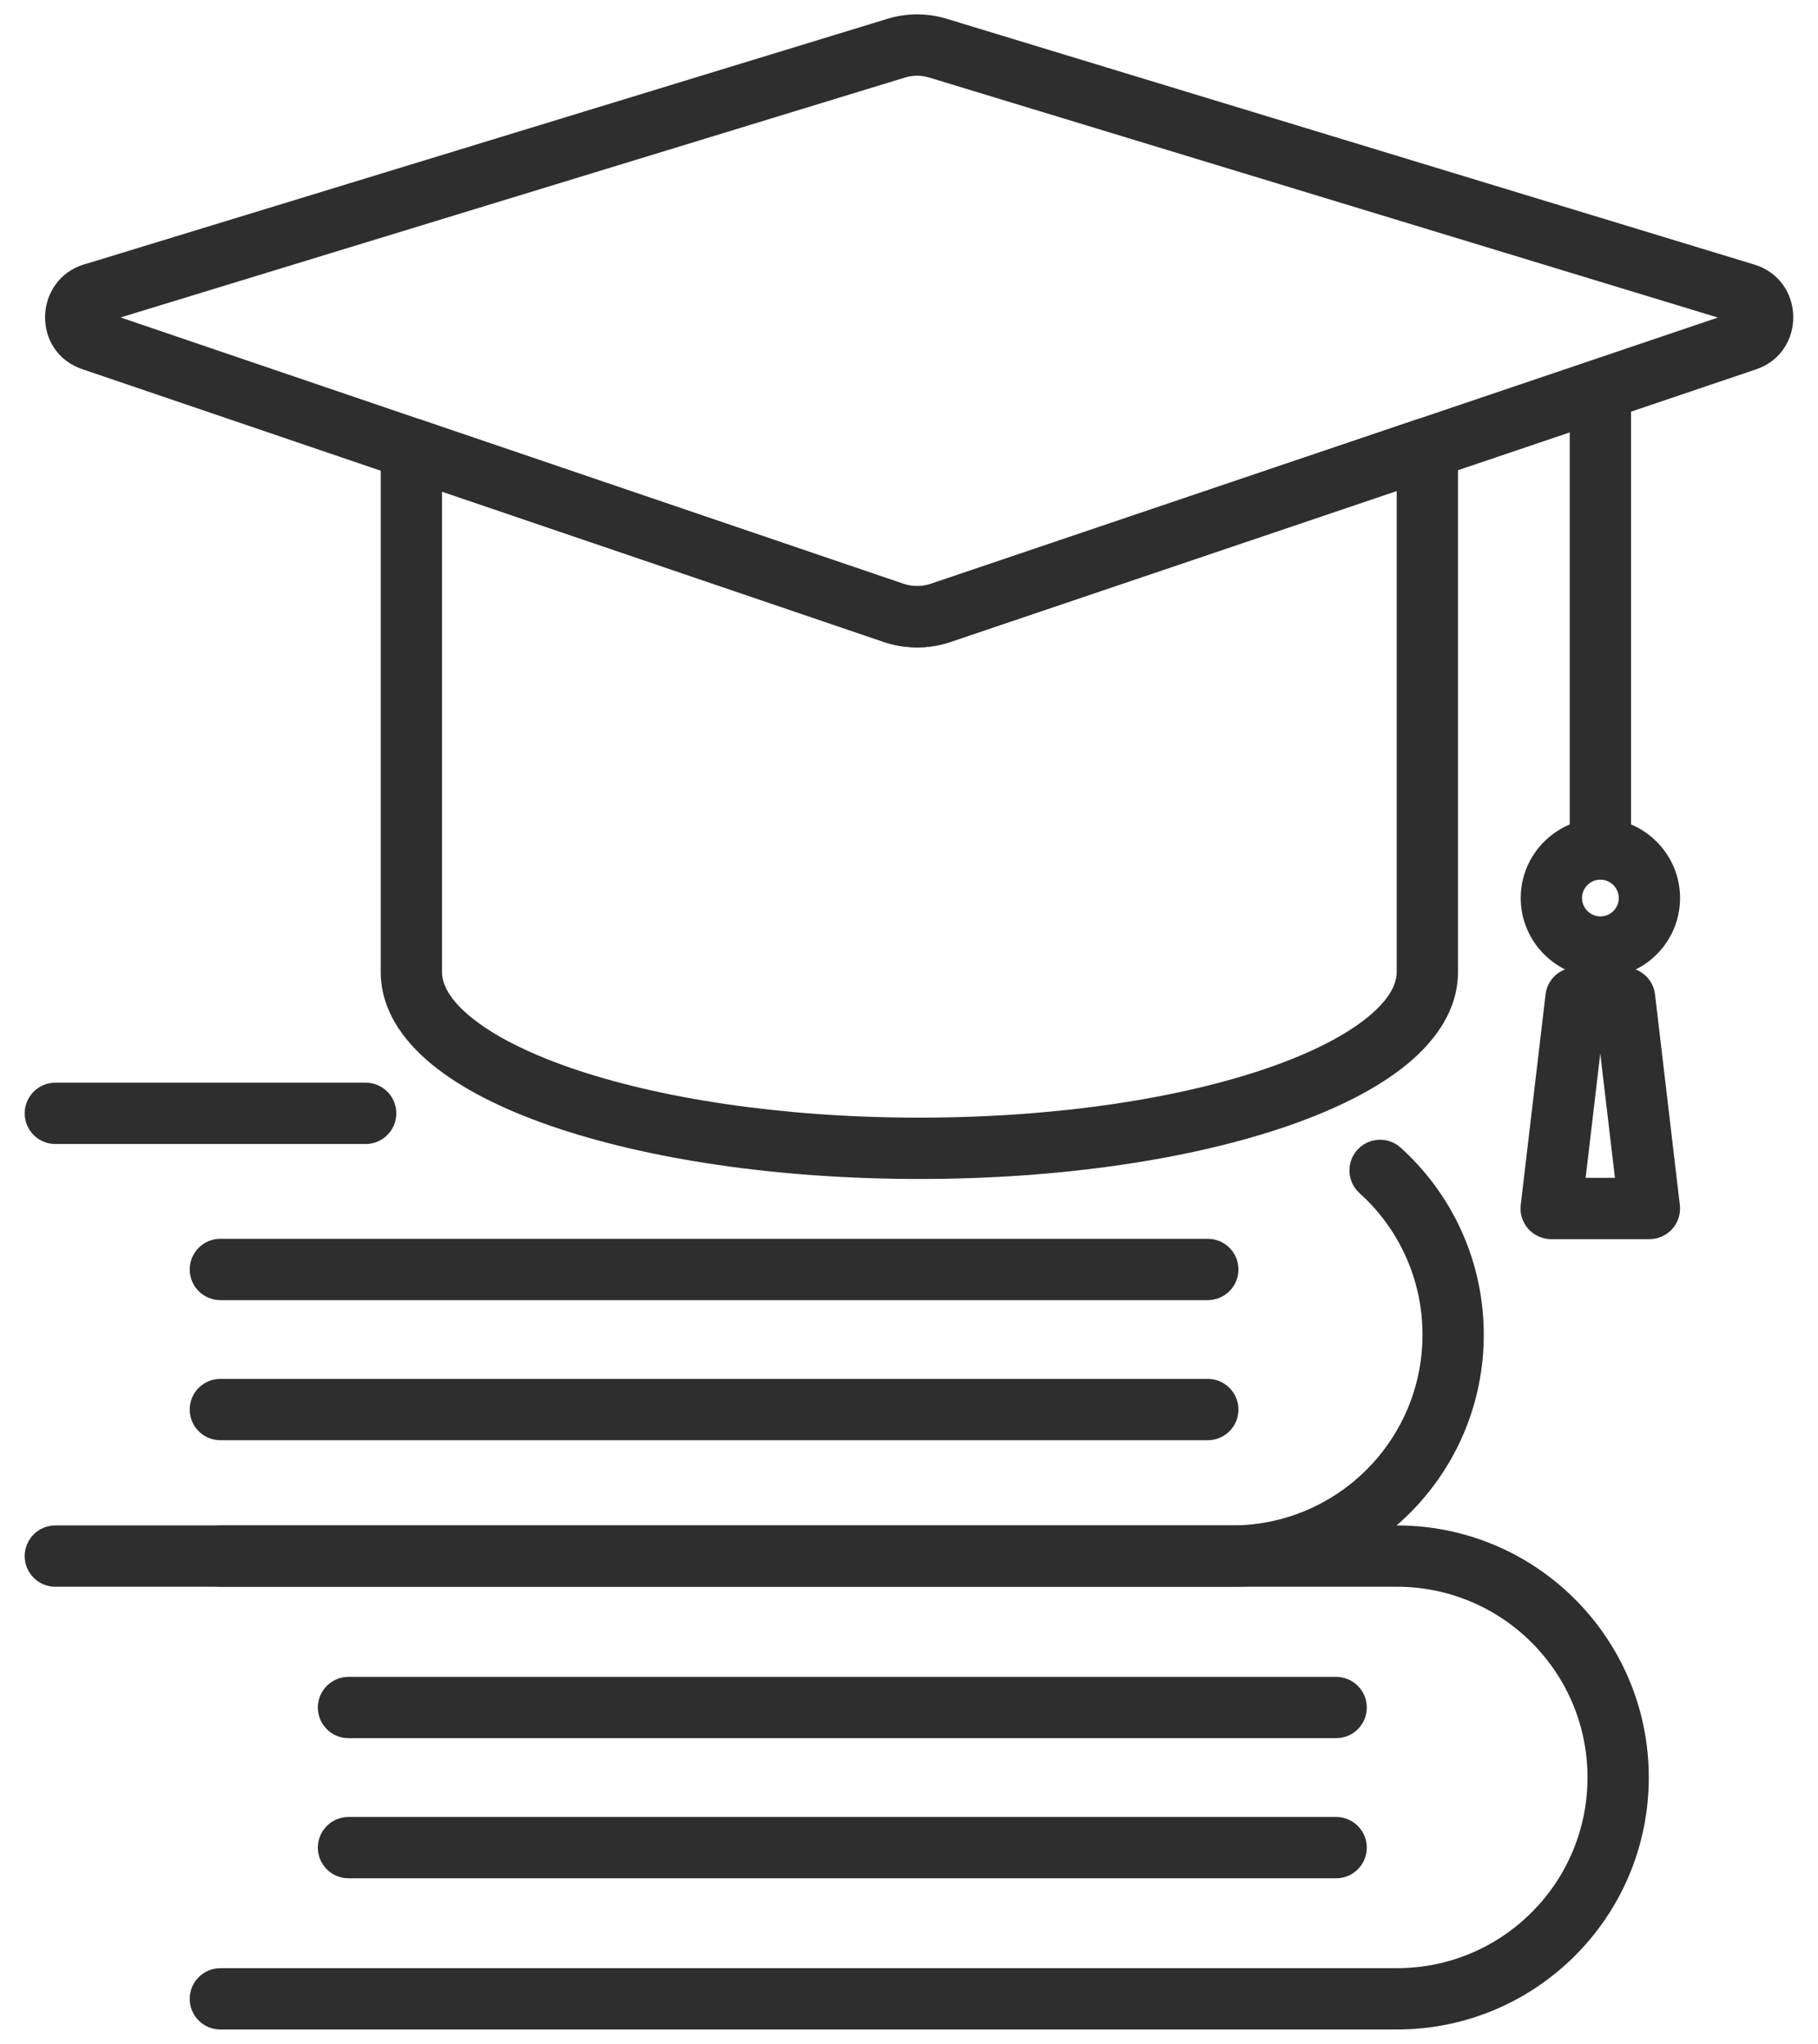
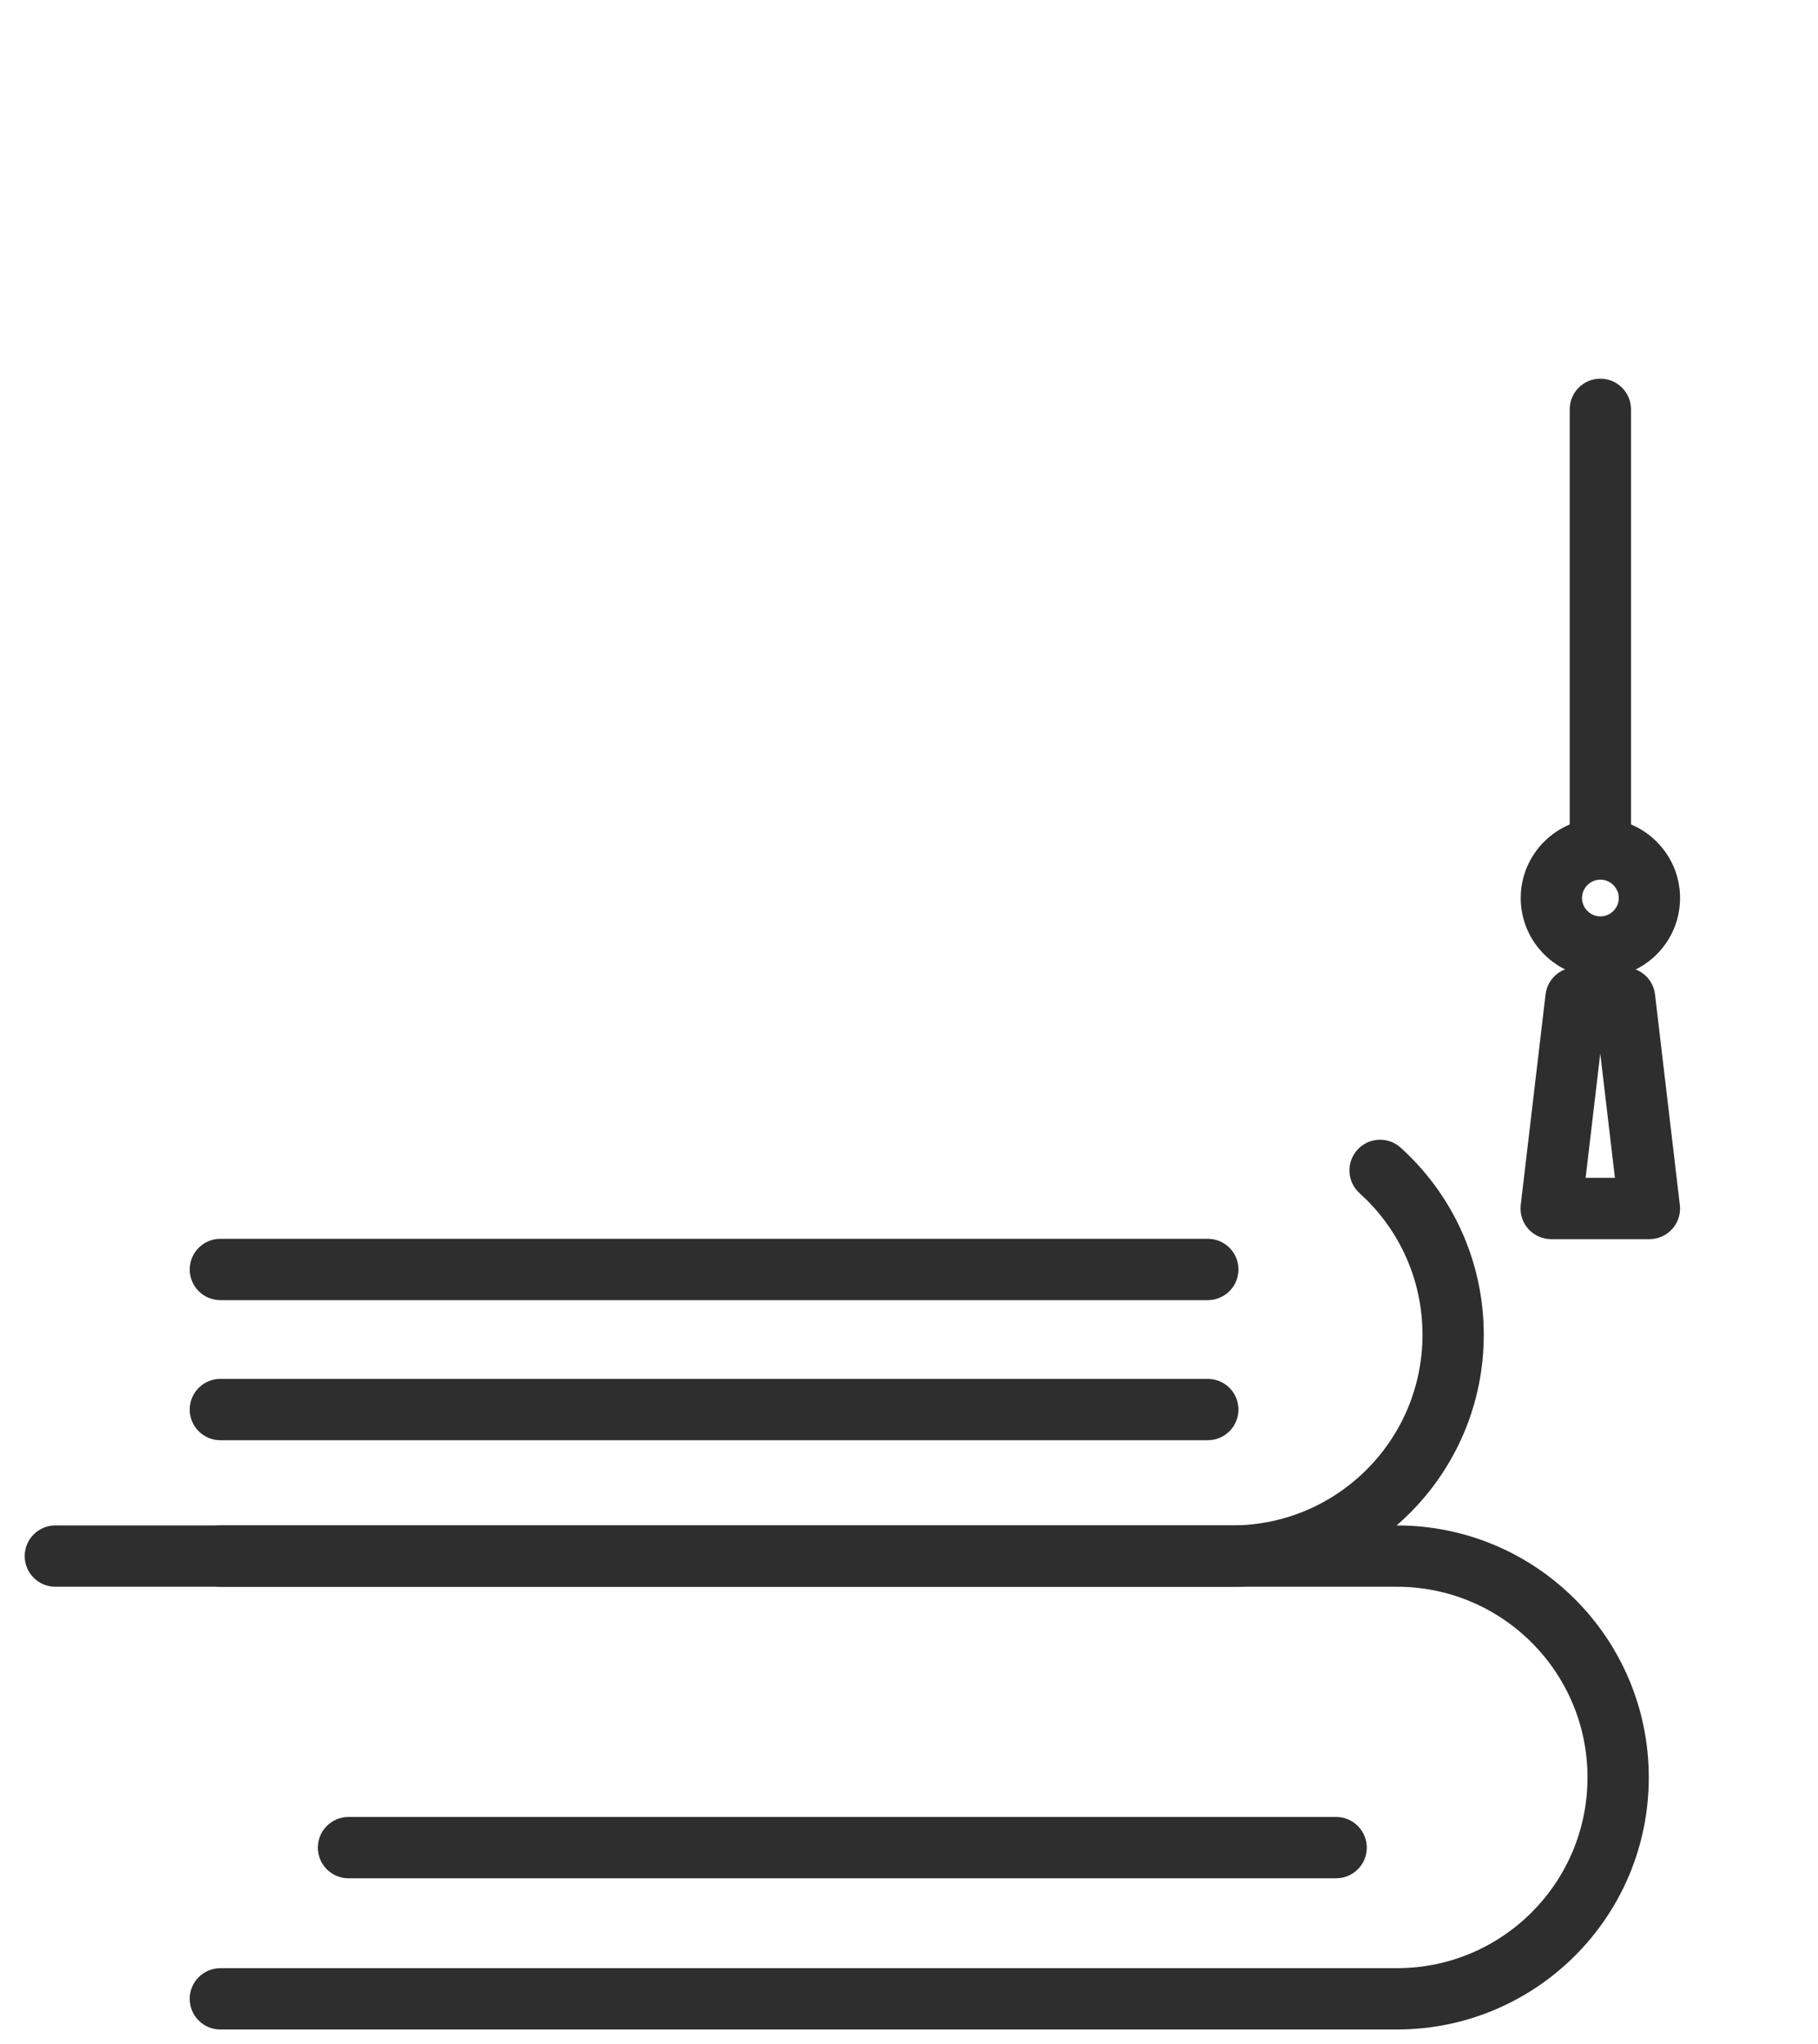
<svg xmlns="http://www.w3.org/2000/svg" width="89" height="100" viewBox="0 0 89 100" fill="none">
  <path d="M69.638 65.299C69.638 62.728 68.596 60.39 66.905 58.704L66.559 58.376L66.449 58.267C65.939 57.704 65.927 56.835 66.446 56.257C66.966 55.68 67.833 55.599 68.446 56.048L68.565 56.145L68.797 56.36C71.165 58.604 72.638 61.789 72.638 65.299C72.638 72.112 67.118 77.63 60.305 77.63H2.709C1.881 77.63 1.209 76.959 1.209 76.13C1.209 75.302 1.881 74.63 2.709 74.63H60.305C65.462 74.63 69.638 70.455 69.638 65.299Z" fill="#2E2E2E" />
-   <path d="M17.901 52.969L18.055 52.977C18.811 53.053 19.401 53.692 19.401 54.469C19.401 55.245 18.811 55.884 18.055 55.961L17.901 55.969H2.709C1.881 55.969 1.209 55.297 1.209 54.469C1.209 53.64 1.881 52.969 2.709 52.969H17.901Z" fill="#2E2E2E" />
  <path d="M77.716 86.961C77.716 81.806 73.54 77.63 68.383 77.63H10.787C9.959 77.63 9.287 76.959 9.287 76.13C9.287 75.302 9.959 74.63 10.787 74.63H68.383C75.196 74.63 80.716 80.149 80.716 86.961C80.716 93.774 75.196 99.291 68.383 99.291H10.787C9.959 99.291 9.287 98.62 9.287 97.791C9.287 96.963 9.959 96.291 10.787 96.291H68.383C73.54 96.291 77.716 92.117 77.716 86.961Z" fill="#2E2E2E" />
  <path d="M59.128 60.607L59.281 60.615C60.038 60.692 60.628 61.33 60.628 62.107C60.628 62.884 60.038 63.522 59.281 63.599L59.128 63.607H10.787C9.959 63.607 9.287 62.935 9.287 62.107C9.287 61.279 9.959 60.607 10.787 60.607H59.128Z" fill="#2E2E2E" />
  <path d="M59.128 67.461L59.281 67.469C60.038 67.546 60.628 68.184 60.628 68.961C60.628 69.738 60.038 70.376 59.281 70.453L59.128 70.461H10.787C9.959 70.461 9.287 69.789 9.287 68.961C9.287 68.132 9.959 67.461 10.787 67.461H59.128Z" fill="#2E2E2E" />
-   <path d="M65.411 82.039L65.564 82.047C66.321 82.124 66.911 82.763 66.911 83.539C66.911 84.316 66.321 84.954 65.564 85.031L65.411 85.039H17.061C16.232 85.039 15.56 84.368 15.56 83.539C15.56 82.711 16.232 82.039 17.061 82.039H65.411Z" fill="#2E2E2E" />
  <path d="M65.411 88.893L65.564 88.901C66.321 88.978 66.911 89.617 66.911 90.393C66.911 91.17 66.321 91.808 65.564 91.885L65.411 91.893H17.061C16.232 91.893 15.56 91.222 15.56 90.393C15.56 89.565 16.232 88.893 17.061 88.893H65.411Z" fill="#2E2E2E" />
  <path d="M76.846 41.526V20.027C76.846 19.198 77.517 18.527 78.346 18.527C79.174 18.527 79.846 19.198 79.846 20.027V41.526C79.846 42.354 79.174 43.026 78.346 43.026C77.517 43.026 76.846 42.354 76.846 41.526Z" fill="#2E2E2E" />
  <path d="M79.532 47.329L79.673 47.336C80.371 47.401 80.939 47.945 81.022 48.653L82.236 58.949L82.247 59.108C82.251 59.479 82.117 59.841 81.868 60.121C81.583 60.441 81.175 60.624 80.747 60.624H75.937C75.509 60.624 75.101 60.441 74.816 60.121C74.531 59.801 74.398 59.375 74.448 58.949L75.662 48.653L75.685 48.514C75.832 47.829 76.438 47.329 77.151 47.329H79.532ZM77.624 57.624H79.059L78.341 51.542L77.624 57.624Z" fill="#2E2E2E" />
  <path d="M79.247 43.935C79.247 43.444 78.838 43.035 78.347 43.035C77.856 43.035 77.447 43.444 77.447 43.935C77.447 44.425 77.856 44.834 78.347 44.834C78.842 44.834 79.247 44.431 79.247 43.935ZM82.247 43.935C82.247 46.096 80.49 47.834 78.347 47.834C76.199 47.834 74.447 46.082 74.447 43.935C74.447 41.787 76.199 40.035 78.347 40.035C80.494 40.035 82.247 41.787 82.247 43.935Z" fill="#2E2E2E" />
-   <path d="M43.416 0.928C44.384 0.628 45.411 0.628 46.379 0.928L46.378 0.929L85.878 12.942H85.877C88.378 13.699 88.445 17.23 85.961 18.073L85.96 18.073L46.521 31.409H46.52C45.47 31.763 44.332 31.761 43.28 31.41L43.272 31.407L4.034 18.063V18.064C1.531 17.215 1.641 13.701 4.111 12.935L4.235 12.903C4.237 12.902 4.239 12.901 4.241 12.901L43.416 0.929V0.928ZM45.491 3.794C45.102 3.674 44.694 3.674 44.304 3.794L44.299 3.795L5.903 15.531L44.23 28.565L44.396 28.613C44.785 28.708 45.19 28.691 45.56 28.567L84.098 15.536L45.498 3.796L45.491 3.794ZM85.008 15.814L85.005 15.812L85.003 15.811L85.008 15.814Z" fill="#2E2E2E" />
-   <path d="M68.375 24.019L46.52 31.409C45.47 31.763 44.332 31.761 43.28 31.411L43.272 31.408L21.639 24.052V47.558C21.639 48.117 21.962 48.867 23.043 49.753C24.113 50.631 25.753 51.488 27.912 52.237C32.215 53.729 38.259 54.68 45.007 54.68C51.755 54.68 57.798 53.729 62.102 52.237C64.26 51.488 65.9 50.631 66.971 49.753C68.052 48.867 68.375 48.117 68.375 47.558V24.019ZM71.375 47.558C71.375 49.379 70.308 50.897 68.873 52.074C67.427 53.259 65.426 54.26 63.085 55.072C58.389 56.7 51.998 57.68 45.007 57.68C38.016 57.68 31.625 56.7 26.929 55.072C24.588 54.26 22.587 53.259 21.142 52.074C19.707 50.897 18.639 49.379 18.639 47.558V21.957L18.649 21.778C18.7 21.363 18.922 20.985 19.266 20.739C19.659 20.457 20.163 20.382 20.621 20.538L44.228 28.565L44.395 28.613C44.785 28.709 45.189 28.692 45.56 28.567L69.394 20.508L69.568 20.46C69.977 20.375 70.406 20.464 70.75 20.71C71.143 20.992 71.375 21.446 71.375 21.929V47.558Z" fill="#2E2E2E" />
</svg>